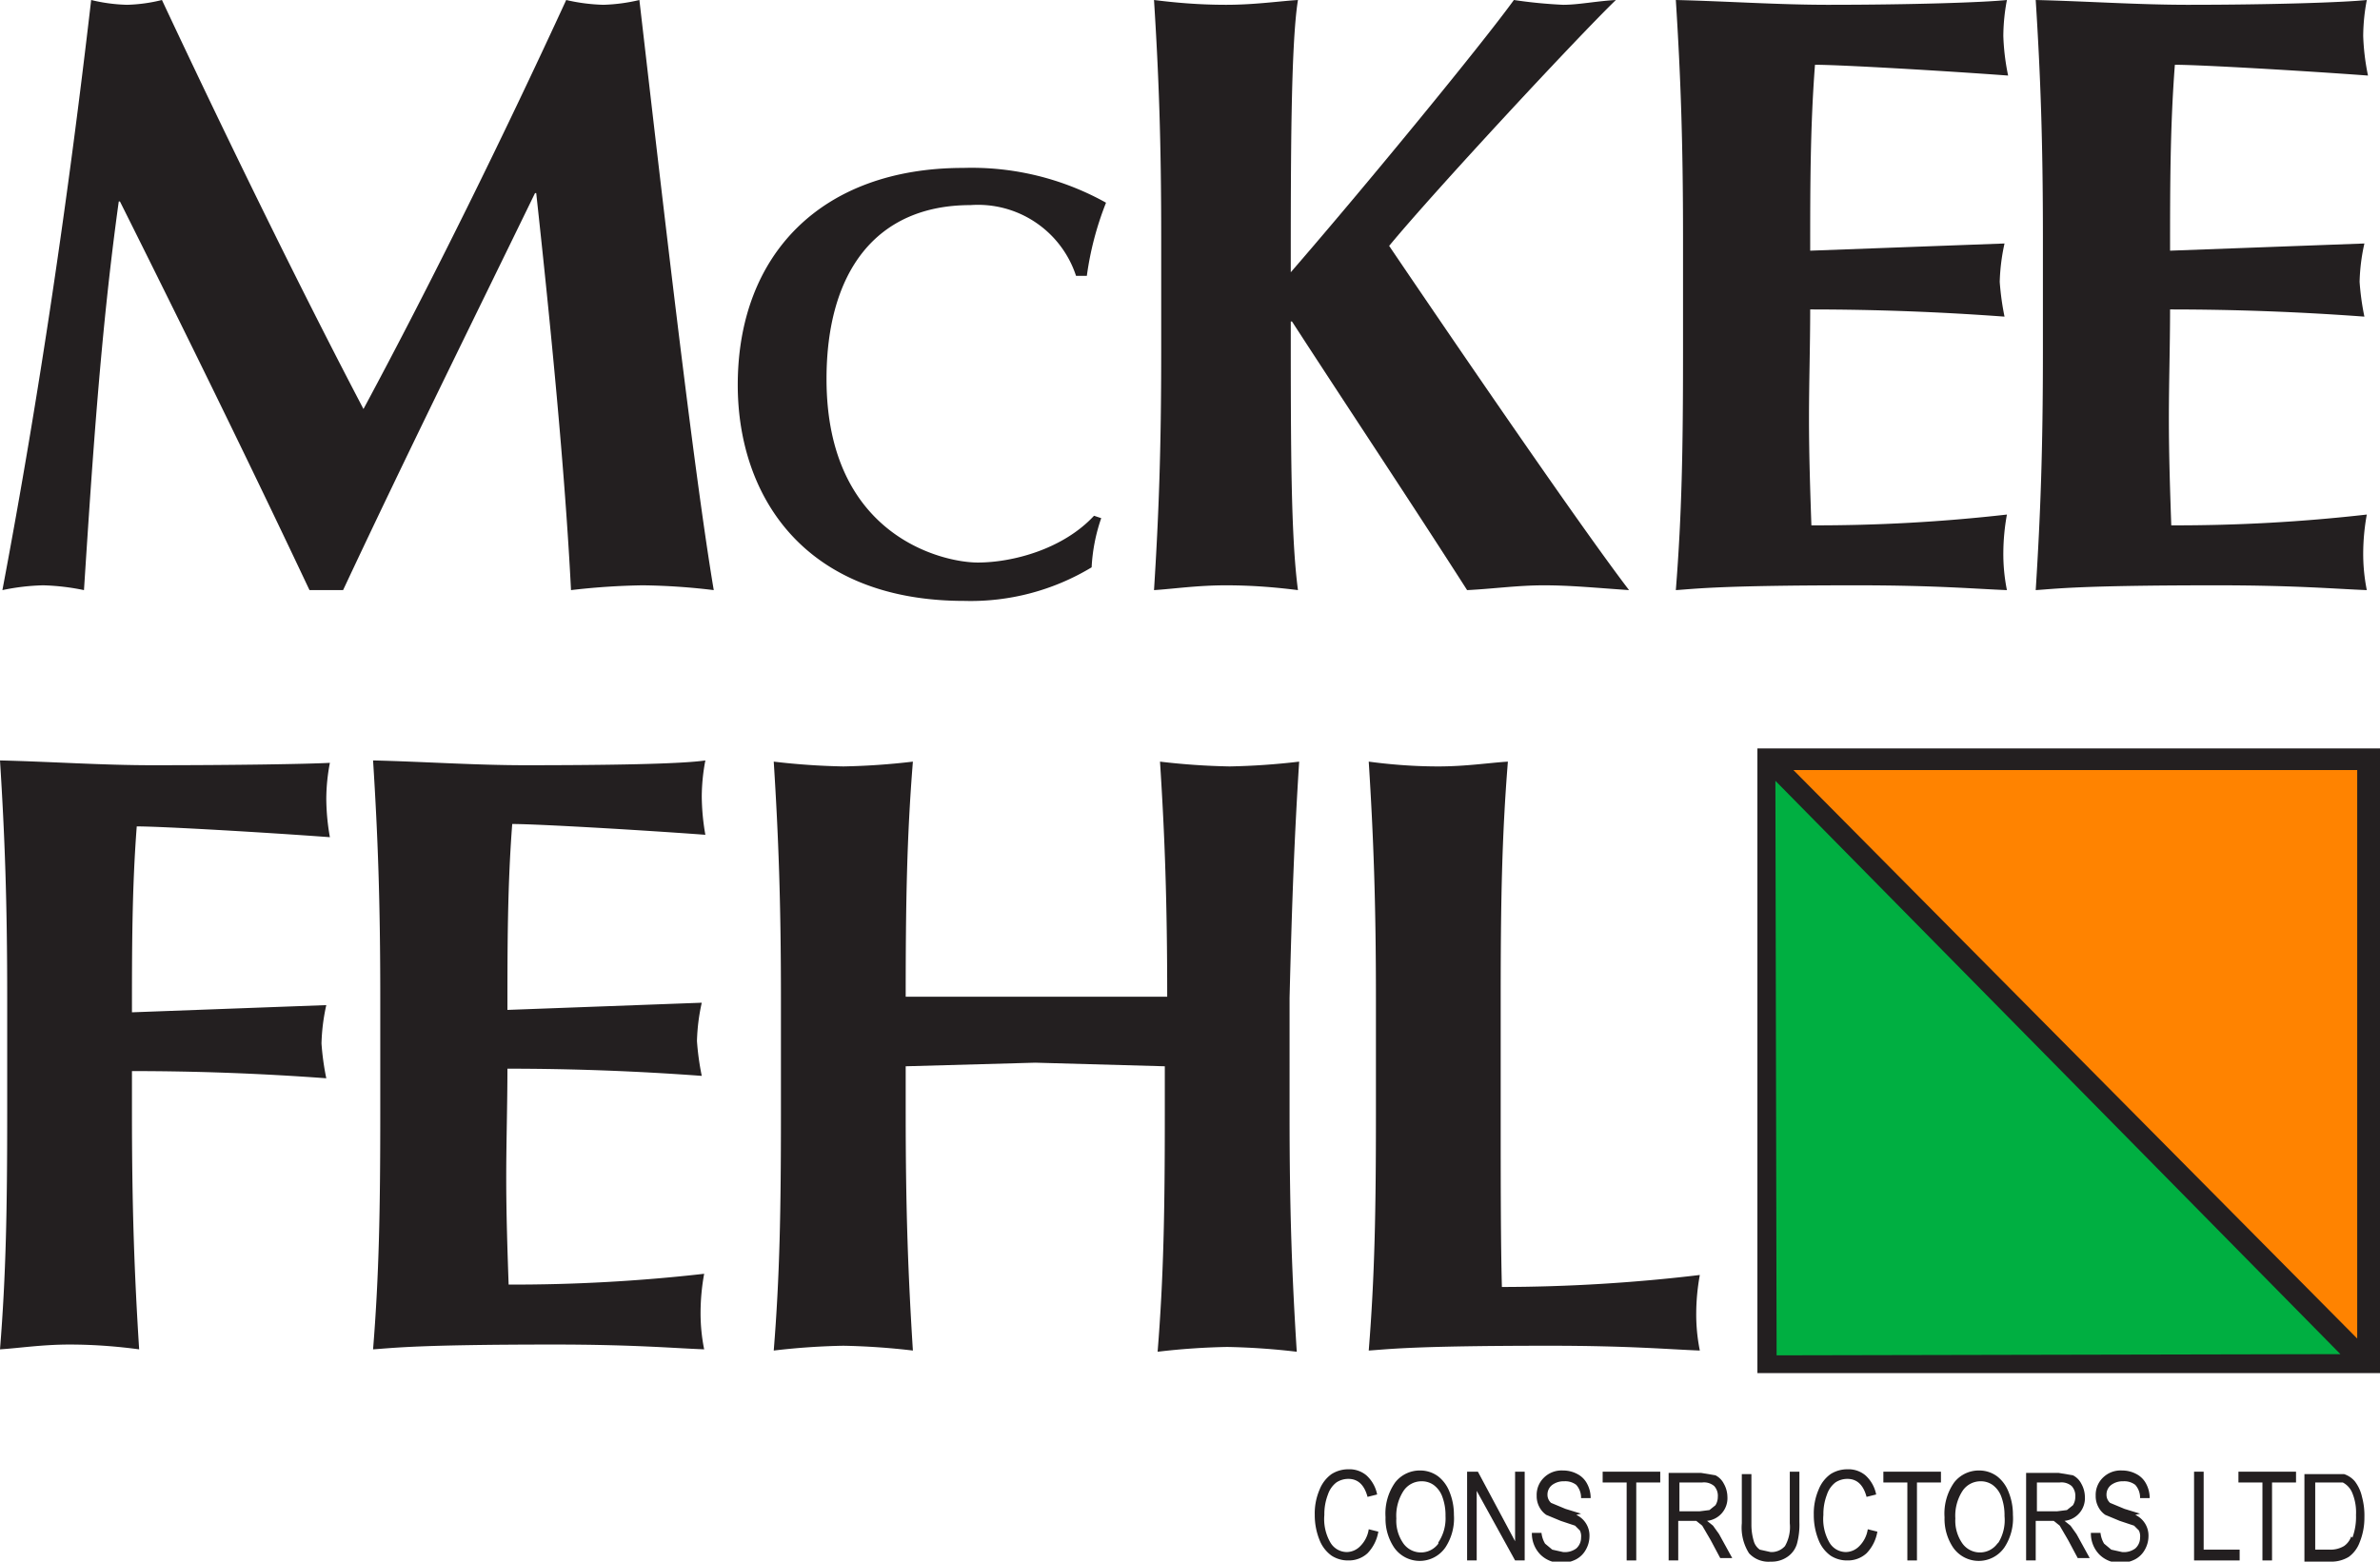
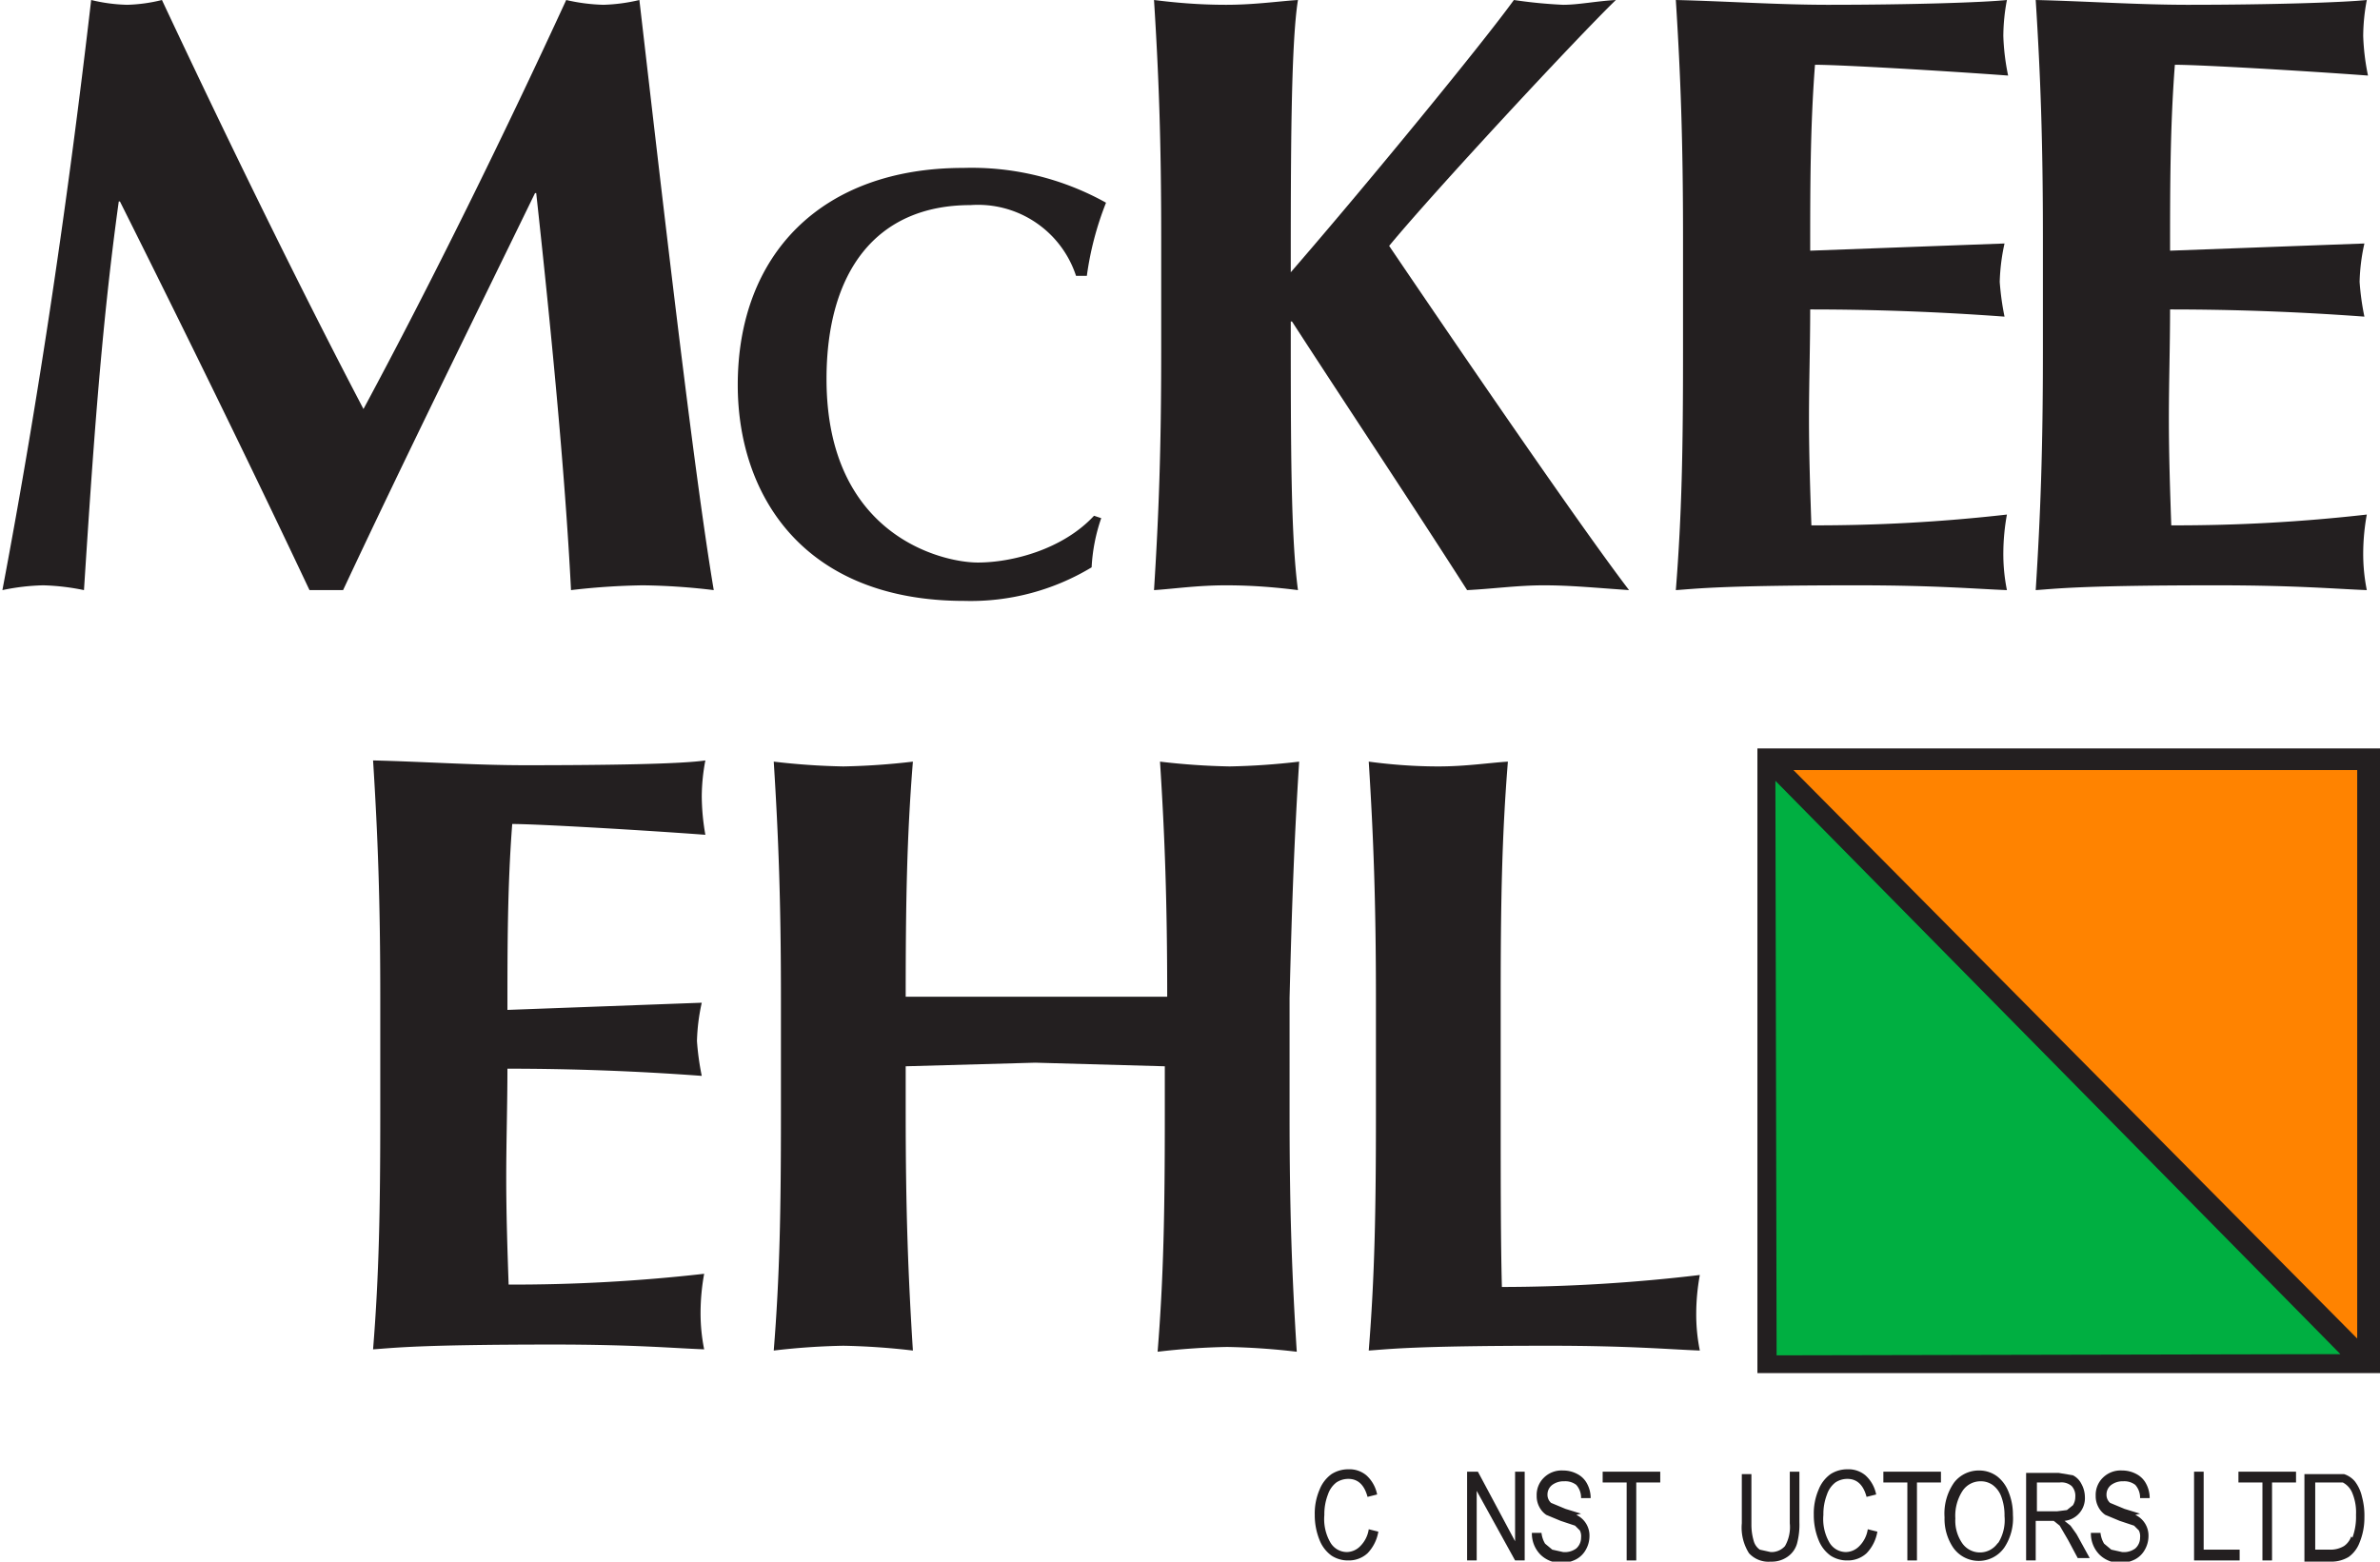
<svg xmlns="http://www.w3.org/2000/svg" viewBox="0 0 198.4 130.2">
  <title>Asset 4</title>
  <g id="Layer_2" data-name="Layer 2">
    <g id="_1200" data-name="1200">
      <path d="M50.3.4A15.4,15.4,0,0,1,47.2,0C42,11.3,36,23.5,30.3,34.1,25,24,18.8,11.3,13.5,0a13.4,13.4,0,0,1-2.9.4,14,14,0,0,1-3-.4C5.7,16.4,3.3,32.8.2,49.2a18.3,18.3,0,0,1,3.4-.4,19,19,0,0,1,3.4.4c.7-10.8,1.4-21.6,2.9-32.4h.1c5.4,10.8,10.7,21.6,15.8,32.4h2.8c5.2-11.1,10.6-22,16-33.1h.1c1.2,11,2.4,23.2,2.9,33.1a57.7,57.7,0,0,1,6-.4,53.8,53.8,0,0,1,5.9.4C57.8,39.1,55.2,16.4,53.3,0A14.7,14.7,0,0,1,50.3.4Z" style="fill:#231f20" />
      <path d="M80.4,50.1A19.5,19.5,0,0,0,91,47.3a14.8,14.8,0,0,1,.8-4.1l-.6-.2c-2.6,2.8-6.8,3.9-9.7,3.9S68.9,44.7,68.9,31.6c0-8.9,4.1-14.5,12-14.5A8.6,8.6,0,0,1,89.7,23h.9a26,26,0,0,1,1.6-6.1A23,23,0,0,0,80.3,14c-11.8,0-18.8,7.2-18.8,18.1C61.5,41.2,66.9,50.1,80.4,50.1Z" style="fill:#231f20" />
      <path d="M96.2,49.2c1.6-.1,3.6-.4,6-.4s4.4.2,6,.4c-.6-4.5-.6-12.1-.6-22.4h.1c4.8,7.4,9.8,14.9,14.6,22.4,2.1-.1,4.2-.4,6.4-.4s4.2.2,7.1.4c-3.9-5.1-13.7-19.4-20-28.7,3.8-4.6,15.6-17.3,18.9-20.5-1.7.1-3.1.4-4.4.4a40.5,40.5,0,0,1-4.1-.4c-2.6,3.6-12.1,15.2-18.6,22.7,0-9.2,0-19,.6-22.7-1.6.1-3.6.4-6,.4s-4.4-.2-6-.4c.4,6.3.6,11.8.6,19.7v9.7C96.8,37.4,96.6,42.9,96.2,49.2Z" style="fill:#231f20" />
      <path d="M139.7,49.2c1.6-.1,3.5-.4,15.1-.4,6.6,0,9.9.3,12.5.4a15.3,15.3,0,0,1-.3-3.1,18.4,18.4,0,0,1,.3-3.2,140.2,140.2,0,0,1-16.3.9c-.1-2.9-.2-5.9-.2-8.9s.1-6.1.1-9.1c5.4,0,10.8.2,16.2.6a22.4,22.4,0,0,1-.4-2.9,16.7,16.7,0,0,1,.4-3.2l-16.2.6c0-5.2,0-10.3.4-15.5,2.1,0,10.7.5,16.1.9A19,19,0,0,1,167,3a16.4,16.4,0,0,1,.3-3c-1.9.2-7.9.4-14.9.4-4.2,0-8.5-.3-12.7-.4.4,6.3.6,11.8.6,19.7v9.7C140.3,37.4,140.2,42.9,139.7,49.2Z" style="fill:#231f20" />
      <path d="M169.7,49.2c1.6-.1,3.5-.4,15.1-.4,6.6,0,9.9.3,12.5.4a15.4,15.4,0,0,1-.3-3.1,18.5,18.5,0,0,1,.3-3.2,140.2,140.2,0,0,1-16.3.9c-.1-2.9-.2-5.9-.2-8.9s.1-6.1.1-9.1c5.4,0,10.8.2,16.2.6a21.5,21.5,0,0,1-.4-2.9,16.1,16.1,0,0,1,.4-3.2l-16.2.6c0-5.2,0-10.3.4-15.5,2.1,0,10.7.5,16.1.9A19.1,19.1,0,0,1,197,3a16.5,16.5,0,0,1,.3-3c-1.9.2-7.9.4-14.9.4-4.2,0-8.5-.3-12.7-.4.4,6.3.6,11.8.6,19.7v9.7C170.3,37.4,170.1,42.9,169.7,49.2Z" style="fill:#231f20" />
-       <path d="M12.7,63.8c-4.2,0-8.5-.3-12.7-.4.4,6.3.6,11.8.6,19.7v9.7c0,8-.1,13.5-.6,19.7,1.6-.1,3.5-.4,5.8-.4s4.3.2,5.8.4c-.4-6.3-.6-11.8-.6-19.7V89.3c5.4,0,10.8.2,16.2.6a22,22,0,0,1-.4-2.9,16.4,16.4,0,0,1,.4-3.2l-16.2.6c0-5.2,0-10.3.4-15.5,2.1,0,10.7.5,16.1.9a18.9,18.9,0,0,1-.3-3.2,16.2,16.2,0,0,1,.3-3C25.7,63.7,19.7,63.8,12.7,63.8Z" style="fill:#231f20" />
      <path d="M43.8,63.8c-4.2,0-8.5-.3-12.7-.4.4,6.3.6,11.8.6,19.7v9.7c0,8-.1,13.5-.6,19.7,1.6-.1,3.5-.4,15.1-.4,6.6,0,9.9.3,12.5.4a15.3,15.3,0,0,1-.3-3.1,18.3,18.3,0,0,1,.3-3.2,140.8,140.8,0,0,1-16.3.9c-.1-2.9-.2-5.9-.2-8.9s.1-6.1.1-9.1c5.4,0,10.8.2,16.2.6a22,22,0,0,1-.4-2.9,16.4,16.4,0,0,1,.4-3.2l-16.2.6c0-5.2,0-10.3.4-15.5,2.1,0,10.7.5,16.1.9a19,19,0,0,1-.3-3.2,16.3,16.3,0,0,1,.3-3C56.8,63.7,50.8,63.8,43.8,63.8Z" style="fill:#231f20" />
      <path d="M108.3,63.5a57.9,57.9,0,0,1-5.8.4,57.8,57.8,0,0,1-5.8-.4c.4,6.2.6,11.7.6,19.6H75.5c0-7.9.1-13.4.6-19.6a57.9,57.9,0,0,1-5.8.4,57.8,57.8,0,0,1-5.8-.4c.4,6.3.6,11.8.6,19.7v9.7c0,8-.1,13.5-.6,19.7a57.9,57.9,0,0,1,5.8-.4,58,58,0,0,1,5.8.4c-.4-6.3-.6-11.8-.6-19.7V88.9l10.8-.3,10.8.3v4.1c0,8-.1,13.5-.6,19.7a58,58,0,0,1,5.8-.4,58.1,58.1,0,0,1,5.8.4c-.4-6.3-.6-11.8-.6-19.7V83.2C107.7,75.2,107.9,69.8,108.3,63.5Z" style="fill:#231f20" />
      <path d="M125.2,107.3c-.1-3.7-.1-9.1-.1-14.4V83.2c0-8,.1-13.5.6-19.7-1.6.1-3.5.4-5.8.4s-4.3-.2-5.8-.4c.4,6.3.6,11.8.6,19.7v9.7c0,8-.1,13.5-.6,19.7,1.6-.1,3.5-.4,15.1-.4,6.6,0,9.9.3,12.5.4a15.2,15.2,0,0,1-.3-3.1,18.1,18.1,0,0,1,.3-3.2A140.8,140.8,0,0,1,125.2,107.3Z" style="fill:#231f20" />
      <path d="M113.4,128.9a1.6,1.6,0,0,1-1.1.5,1.6,1.6,0,0,1-1.4-.8,3.9,3.9,0,0,1-.5-2.3,4.5,4.5,0,0,1,.3-1.7,2.1,2.1,0,0,1,.7-1,1.8,1.8,0,0,1,1-.3q1.2,0,1.6,1.5l.8-.2a2.9,2.9,0,0,0-.9-1.6,2.2,2.2,0,0,0-1.5-.5,2.6,2.6,0,0,0-1.4.4,2.9,2.9,0,0,0-1,1.3,5,5,0,0,0-.4,2.1,5.5,5.5,0,0,0,.4,2.1,2.9,2.9,0,0,0,1,1.3,2.5,2.5,0,0,0,1.4.4,2.3,2.3,0,0,0,1.6-.6,3.4,3.4,0,0,0,.9-1.8l-.8-.2A2.5,2.5,0,0,1,113.4,128.9Z" style="fill:#231f20" />
-       <path d="M119.9,123.1a2.5,2.5,0,0,0-1.5-.5,2.6,2.6,0,0,0-2.1,1,4.5,4.5,0,0,0-.8,2.9,4.3,4.3,0,0,0,.7,2.5,2.6,2.6,0,0,0,4.3,0,4.4,4.4,0,0,0,.7-2.7,5,5,0,0,0-.4-2A3,3,0,0,0,119.9,123.1Zm0,5.6a1.8,1.8,0,0,1-2.9,0,3.3,3.3,0,0,1-.6-2.1,3.8,3.8,0,0,1,.6-2.3,1.8,1.8,0,0,1,1.5-.8,1.7,1.7,0,0,1,1,.3,2.1,2.1,0,0,1,.7.9,4.4,4.4,0,0,1,.3,1.7A3.6,3.6,0,0,1,119.9,128.6Z" style="fill:#231f20" />
      <polygon points="126.3 128.5 123.2 122.7 122.3 122.7 122.3 130.1 123.1 130.1 123.1 124.3 126.3 130.1 127.1 130.1 127.1 122.7 126.3 122.7 126.3 128.5" style="fill:#231f20" />
      <path d="M131.8,126.2l-1.3-.4-1.2-.5a.9.9,0,0,1-.3-.7,1,1,0,0,1,.4-.8,1.6,1.6,0,0,1,1-.3,1.5,1.5,0,0,1,1,.3,1.6,1.6,0,0,1,.4,1.1h.8a2.5,2.5,0,0,0-.3-1.2,1.9,1.9,0,0,0-.8-.8,2.5,2.5,0,0,0-1.2-.3,2.1,2.1,0,0,0-1.6.6,2,2,0,0,0-.6,1.5,1.9,1.9,0,0,0,.2.9,1.8,1.8,0,0,0,.6.7l1.2.5,1.2.4.4.4a1.1,1.1,0,0,1,.1.6,1.2,1.2,0,0,1-.4.9,1.6,1.6,0,0,1-1.1.3l-.9-.2-.6-.5a2.2,2.2,0,0,1-.3-.9h-.8a2.5,2.5,0,0,0,.7,1.8,2.4,2.4,0,0,0,1.8.7,2.6,2.6,0,0,0,1.2-.3,2,2,0,0,0,.8-.8,2.3,2.3,0,0,0,.3-1.1,1.9,1.9,0,0,0-1.1-1.8Z" style="fill:#231f20" />
      <polygon points="133.6 123.6 135.6 123.6 135.6 130.1 136.4 130.1 136.4 123.6 138.4 123.6 138.4 122.7 133.6 122.7 133.6 123.6" style="fill:#231f20" />
-       <path d="M142.8,127.2l-.5-.4a1.9,1.9,0,0,0,1.7-2,2.3,2.3,0,0,0-.3-1.1,1.6,1.6,0,0,0-.7-.7l-1.2-.2h-2.7v7.3h.8v-3.3h1.5l.5.4.7,1.2.8,1.5h1l-1.1-2Zm-1.1-1.2H140v-2.4h1.9a1.3,1.3,0,0,1,1,.3,1.2,1.2,0,0,1,.3.9,1.3,1.3,0,0,1-.2.7l-.5.4Z" style="fill:#231f20" />
      <path d="M149.2,127a3.2,3.2,0,0,1-.4,1.9,1.5,1.5,0,0,1-1.2.5l-.9-.2a1.3,1.3,0,0,1-.5-.7,4.8,4.8,0,0,1-.2-1.4v-4.2h-.8V127a4,4,0,0,0,.6,2.5,2.2,2.2,0,0,0,1.8.7,2.3,2.3,0,0,0,1.4-.4,2,2,0,0,0,.8-1.1,6.1,6.1,0,0,0,.2-1.8v-4.2h-.8Z" style="fill:#231f20" />
      <path d="M155,128.9a1.6,1.6,0,0,1-1.1.5,1.6,1.6,0,0,1-1.4-.8,3.9,3.9,0,0,1-.5-2.3,4.5,4.5,0,0,1,.3-1.7,2.1,2.1,0,0,1,.7-1,1.8,1.8,0,0,1,1-.3q1.2,0,1.6,1.5l.8-.2a2.9,2.9,0,0,0-.9-1.6,2.2,2.2,0,0,0-1.5-.5,2.6,2.6,0,0,0-1.4.4,2.9,2.9,0,0,0-1,1.3,5,5,0,0,0-.4,2.1,5.5,5.5,0,0,0,.4,2.1,2.9,2.9,0,0,0,1,1.3,2.5,2.5,0,0,0,1.4.4,2.3,2.3,0,0,0,1.6-.6,3.4,3.4,0,0,0,.9-1.8l-.8-.2A2.5,2.5,0,0,1,155,128.9Z" style="fill:#231f20" />
      <polygon points="157 123.6 159 123.6 159 130.1 159.8 130.1 159.8 123.6 161.8 123.6 161.8 122.7 157 122.7 157 123.6" style="fill:#231f20" />
      <path d="M166.5,123.1a2.5,2.5,0,0,0-1.5-.5,2.6,2.6,0,0,0-2.1,1,4.5,4.5,0,0,0-.8,2.9,4.3,4.3,0,0,0,.7,2.5,2.6,2.6,0,0,0,4.3,0,4.4,4.4,0,0,0,.7-2.7,5,5,0,0,0-.4-2A3,3,0,0,0,166.5,123.1Zm0,5.6a1.8,1.8,0,0,1-2.9,0,3.3,3.3,0,0,1-.6-2.1,3.8,3.8,0,0,1,.6-2.3,1.8,1.8,0,0,1,1.5-.8,1.7,1.7,0,0,1,1,.3,2.1,2.1,0,0,1,.7.9,4.4,4.4,0,0,1,.3,1.7A3.6,3.6,0,0,1,166.6,128.6Z" style="fill:#231f20" />
      <path d="M172.6,127.2l-.5-.4a1.9,1.9,0,0,0,1.7-2,2.3,2.3,0,0,0-.3-1.1,1.6,1.6,0,0,0-.7-.7l-1.2-.2h-2.7v7.3h.8v-3.3h1.5l.5.4.7,1.2.8,1.5h1l-1.1-2Zm-1.1-1.2h-1.7v-2.4h1.9a1.3,1.3,0,0,1,1,.3,1.2,1.2,0,0,1,.3.9,1.3,1.3,0,0,1-.2.7l-.5.4Z" style="fill:#231f20" />
      <path d="M178.4,126.2l-1.3-.4-1.2-.5a.9.9,0,0,1-.3-.7,1,1,0,0,1,.4-.8,1.6,1.6,0,0,1,1-.3,1.5,1.5,0,0,1,1,.3,1.6,1.6,0,0,1,.4,1.1h.8a2.5,2.5,0,0,0-.3-1.2,1.9,1.9,0,0,0-.8-.8,2.5,2.5,0,0,0-1.2-.3,2.1,2.1,0,0,0-1.6.6,2,2,0,0,0-.6,1.5,1.9,1.9,0,0,0,.2.9,1.8,1.8,0,0,0,.6.7l1.2.5,1.2.4.4.4a1.1,1.1,0,0,1,.1.6,1.2,1.2,0,0,1-.4.9,1.6,1.6,0,0,1-1.1.3l-.9-.2-.6-.5a2.2,2.2,0,0,1-.3-.9h-.8a2.5,2.5,0,0,0,.7,1.8,2.4,2.4,0,0,0,1.8.7,2.6,2.6,0,0,0,1.2-.3,2,2,0,0,0,.8-.8,2.3,2.3,0,0,0,.3-1.1,1.9,1.9,0,0,0-1.1-1.8Z" style="fill:#231f20" />
      <polygon points="183.7 122.7 182.9 122.7 182.9 130.1 186.7 130.1 186.7 129.2 183.7 129.2 183.7 122.7" style="fill:#231f20" />
      <polygon points="186.6 123.6 188.6 123.6 188.6 130.1 189.4 130.1 189.4 123.6 191.4 123.6 191.4 122.7 186.6 122.7 186.6 123.6" style="fill:#231f20" />
      <path d="M196.3,123.5a2,2,0,0,0-.9-.6h-3.3v7.3h2.2a2.8,2.8,0,0,0,1.5-.4,2.6,2.6,0,0,0,.9-1.2,5.4,5.4,0,0,0,.4-2.1,5.9,5.9,0,0,0-.2-1.7A3.3,3.3,0,0,0,196.3,123.5Zm-.3,4.6a1.6,1.6,0,0,1-.6.8,2.2,2.2,0,0,1-1.2.3H193v-5.6h2.3a1.7,1.7,0,0,1,.8.9,4.2,4.2,0,0,1,.3,1.8A5,5,0,0,1,196.1,128.2Z" style="fill:#231f20" />
      <rect x="146.5" y="62.4" width="52" height="52.08" style="fill:#231f20" />
      <polygon points="196.5 111.6 149.5 64.2 196.5 64.2 196.5 111.6" style="fill:#ff8300" />
      <polygon points="195.1 112.9 148.1 113 148 65.1 195.1 112.9" style="fill:#00af41" />
    </g>
  </g>
</svg>